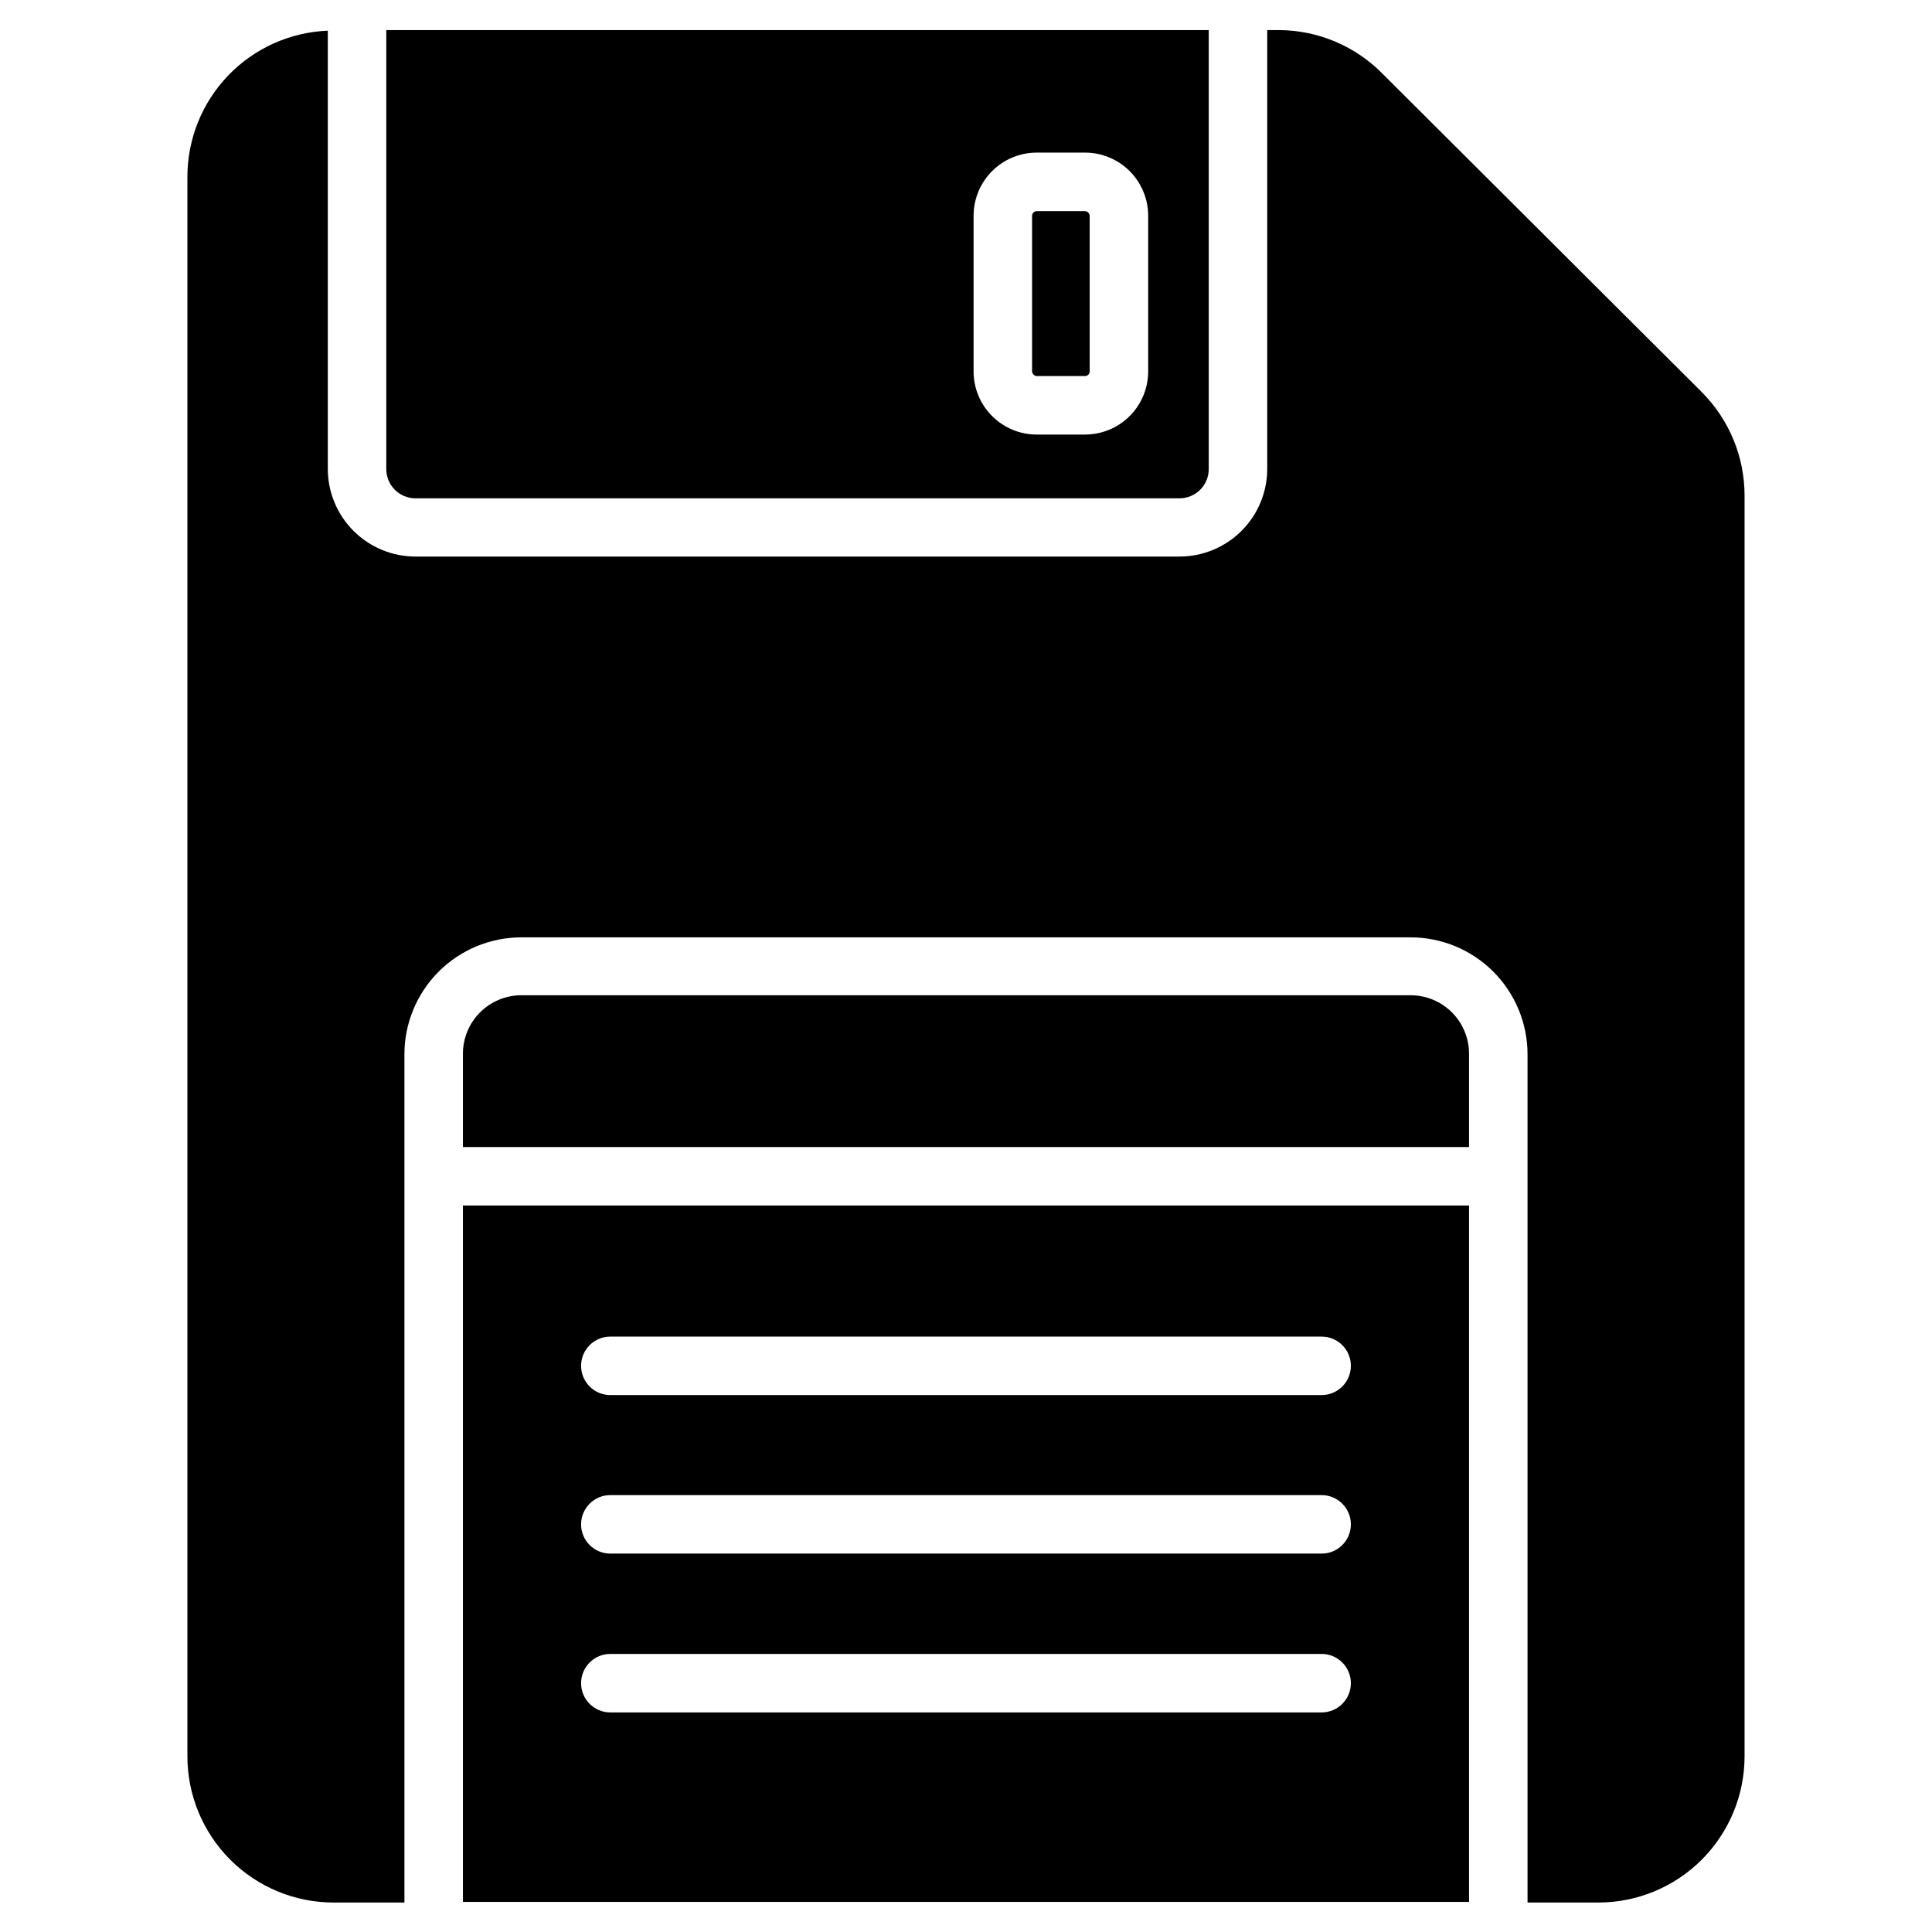
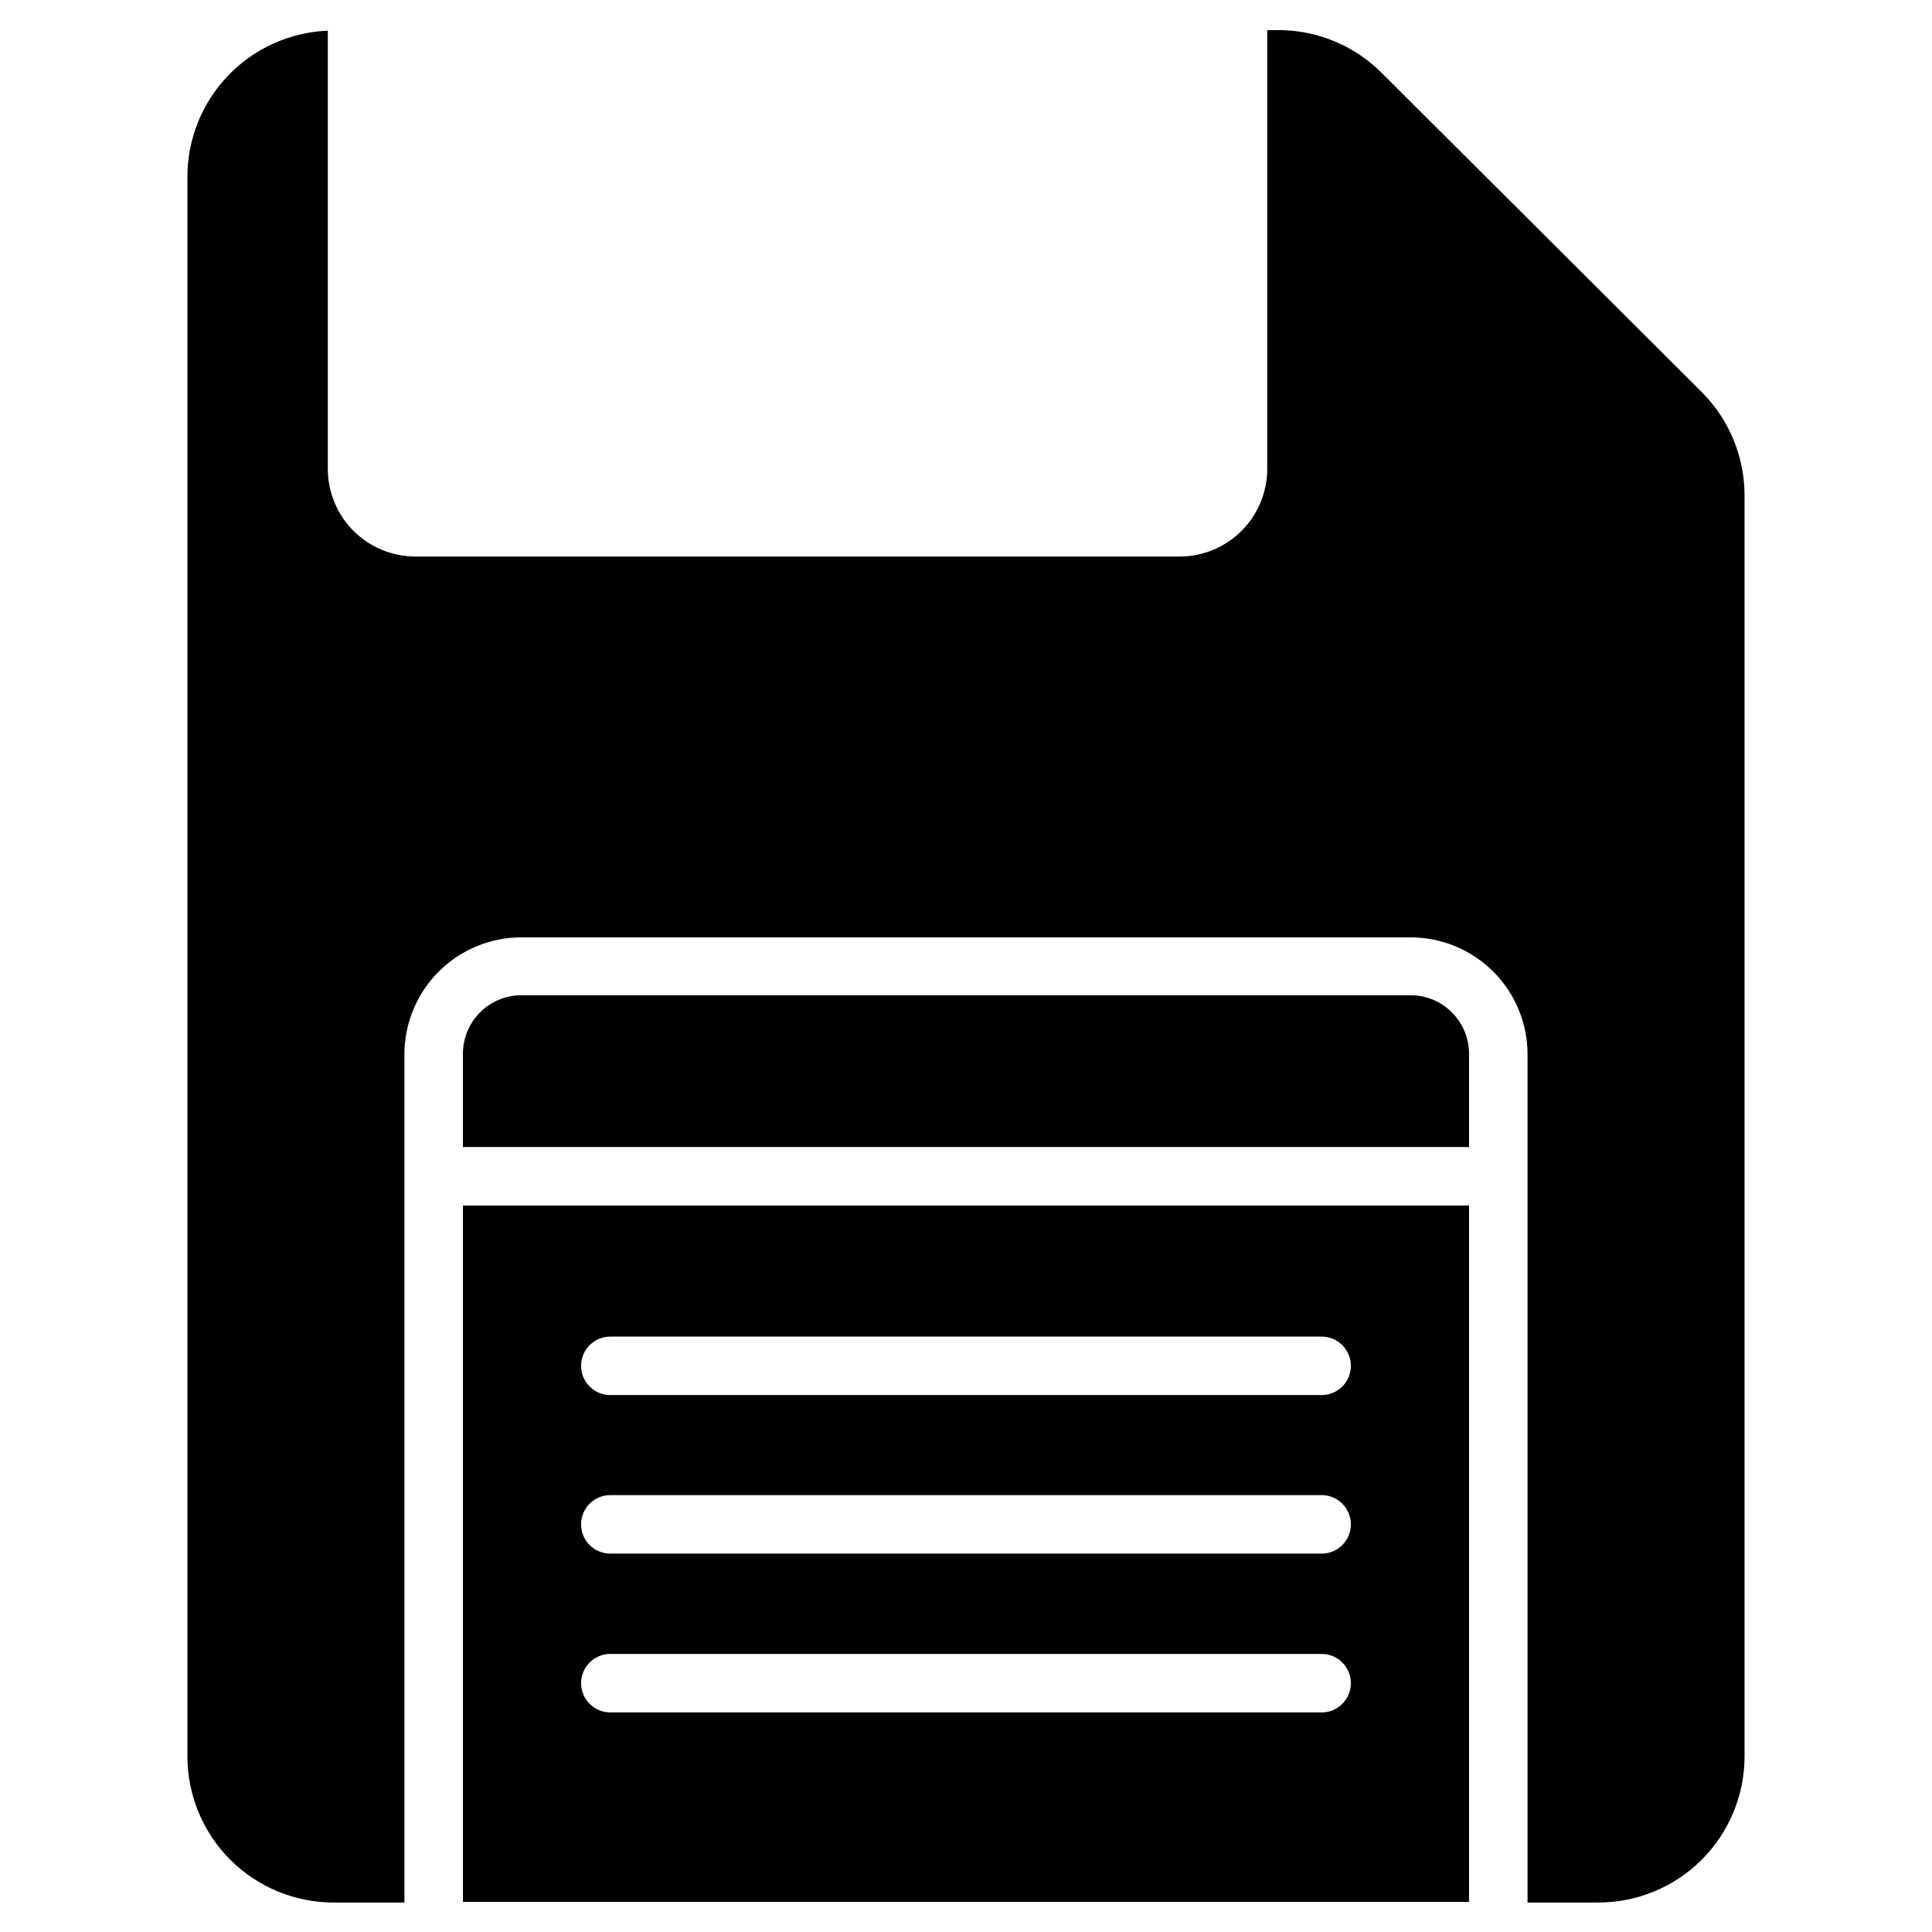
<svg xmlns="http://www.w3.org/2000/svg" fill="#000000" width="800px" height="800px" version="1.1" viewBox="144 144 512 512">
  <g>
-     <path d="m418.75 199.95h12.789c0.684 0 1.238 0.684 1.238 1.238v41.234c0 0.684-0.555 1.238-1.238 1.238h-12.789c-0.684 0-1.238-0.684-1.238-1.238v-41.234c0-0.684 0.555-1.238 1.238-1.238z" />
-     <path d="m254.12 276.06h202.46c2.055 0 4.023-0.816 5.481-2.269 1.453-1.457 2.269-3.426 2.269-5.484v-116.34h-217.96v116.27c-0.02 2.066 0.789 4.059 2.242 5.531 1.457 1.469 3.441 2.297 5.508 2.297zm147.89-74.953c0.02-4.426 1.793-8.664 4.93-11.789 3.137-3.121 7.383-4.875 11.809-4.875h12.789c4.43 0 8.676 1.754 11.812 4.875 3.137 3.125 4.91 7.363 4.93 11.789v41.312c0 4.441-1.762 8.699-4.902 11.84-3.141 3.141-7.398 4.902-11.84 4.902h-12.789c-4.438 0-8.695-1.762-11.836-4.902s-4.902-7.398-4.902-11.84z" />
    <path d="m517.81 407.75h-235.63c-4.109 0-8.055 1.633-10.961 4.539s-4.539 6.852-4.539 10.961v24.727h266.63v-24.727c0-4.109-1.633-8.055-4.539-10.961s-6.852-4.539-10.961-4.539z" />
    <path d="m266.68 648.03h266.63v-184.55h-266.63zm38.754-149.82h188.81c4.281 0 7.75 3.469 7.75 7.75s-3.469 7.75-7.75 7.75h-188.5c-4.281 0-7.75-3.469-7.75-7.75s3.469-7.75 7.75-7.75zm0 42.012 188.81-0.004c4.281 0 7.75 3.473 7.75 7.754s-3.469 7.75-7.75 7.75h-188.5c-4.281 0-7.75-3.469-7.75-7.75s3.469-7.754 7.75-7.754zm0 42.086h188.81c4.281 0 7.75 3.469 7.75 7.75s-3.469 7.75-7.75 7.75h-188.5c-4.281 0-7.75-3.469-7.75-7.75s3.469-7.75 7.75-7.75z" />
    <path d="m595.01 247.93-84.562-84.332c-7.231-7.375-17.109-11.562-27.438-11.625h-3.18v116.27c0 6.164-2.449 12.078-6.809 16.441-4.363 4.359-10.277 6.809-16.441 6.809h-202.46c-6.164 0-12.082-2.449-16.441-6.809-4.359-4.363-6.809-10.277-6.809-16.441v-116.11c-10.008 0.398-19.473 4.66-26.41 11.883-6.934 7.227-10.805 16.855-10.797 26.871v418.55c0 10.277 4.086 20.133 11.352 27.402 7.269 7.269 17.125 11.352 27.402 11.352h18.758v-224.78c0-8.223 3.269-16.109 9.082-21.922 5.812-5.816 13.699-9.082 21.922-9.082h235.63c8.223 0 16.109 3.266 21.922 9.082 5.816 5.812 9.082 13.699 9.082 21.922v224.78h18.758c10.277 0 20.137-4.082 27.402-11.352 7.269-7.269 11.352-17.125 11.352-27.402v-334.14c-0.004-10.258-4.07-20.098-11.316-27.359z" />
  </g>
</svg>